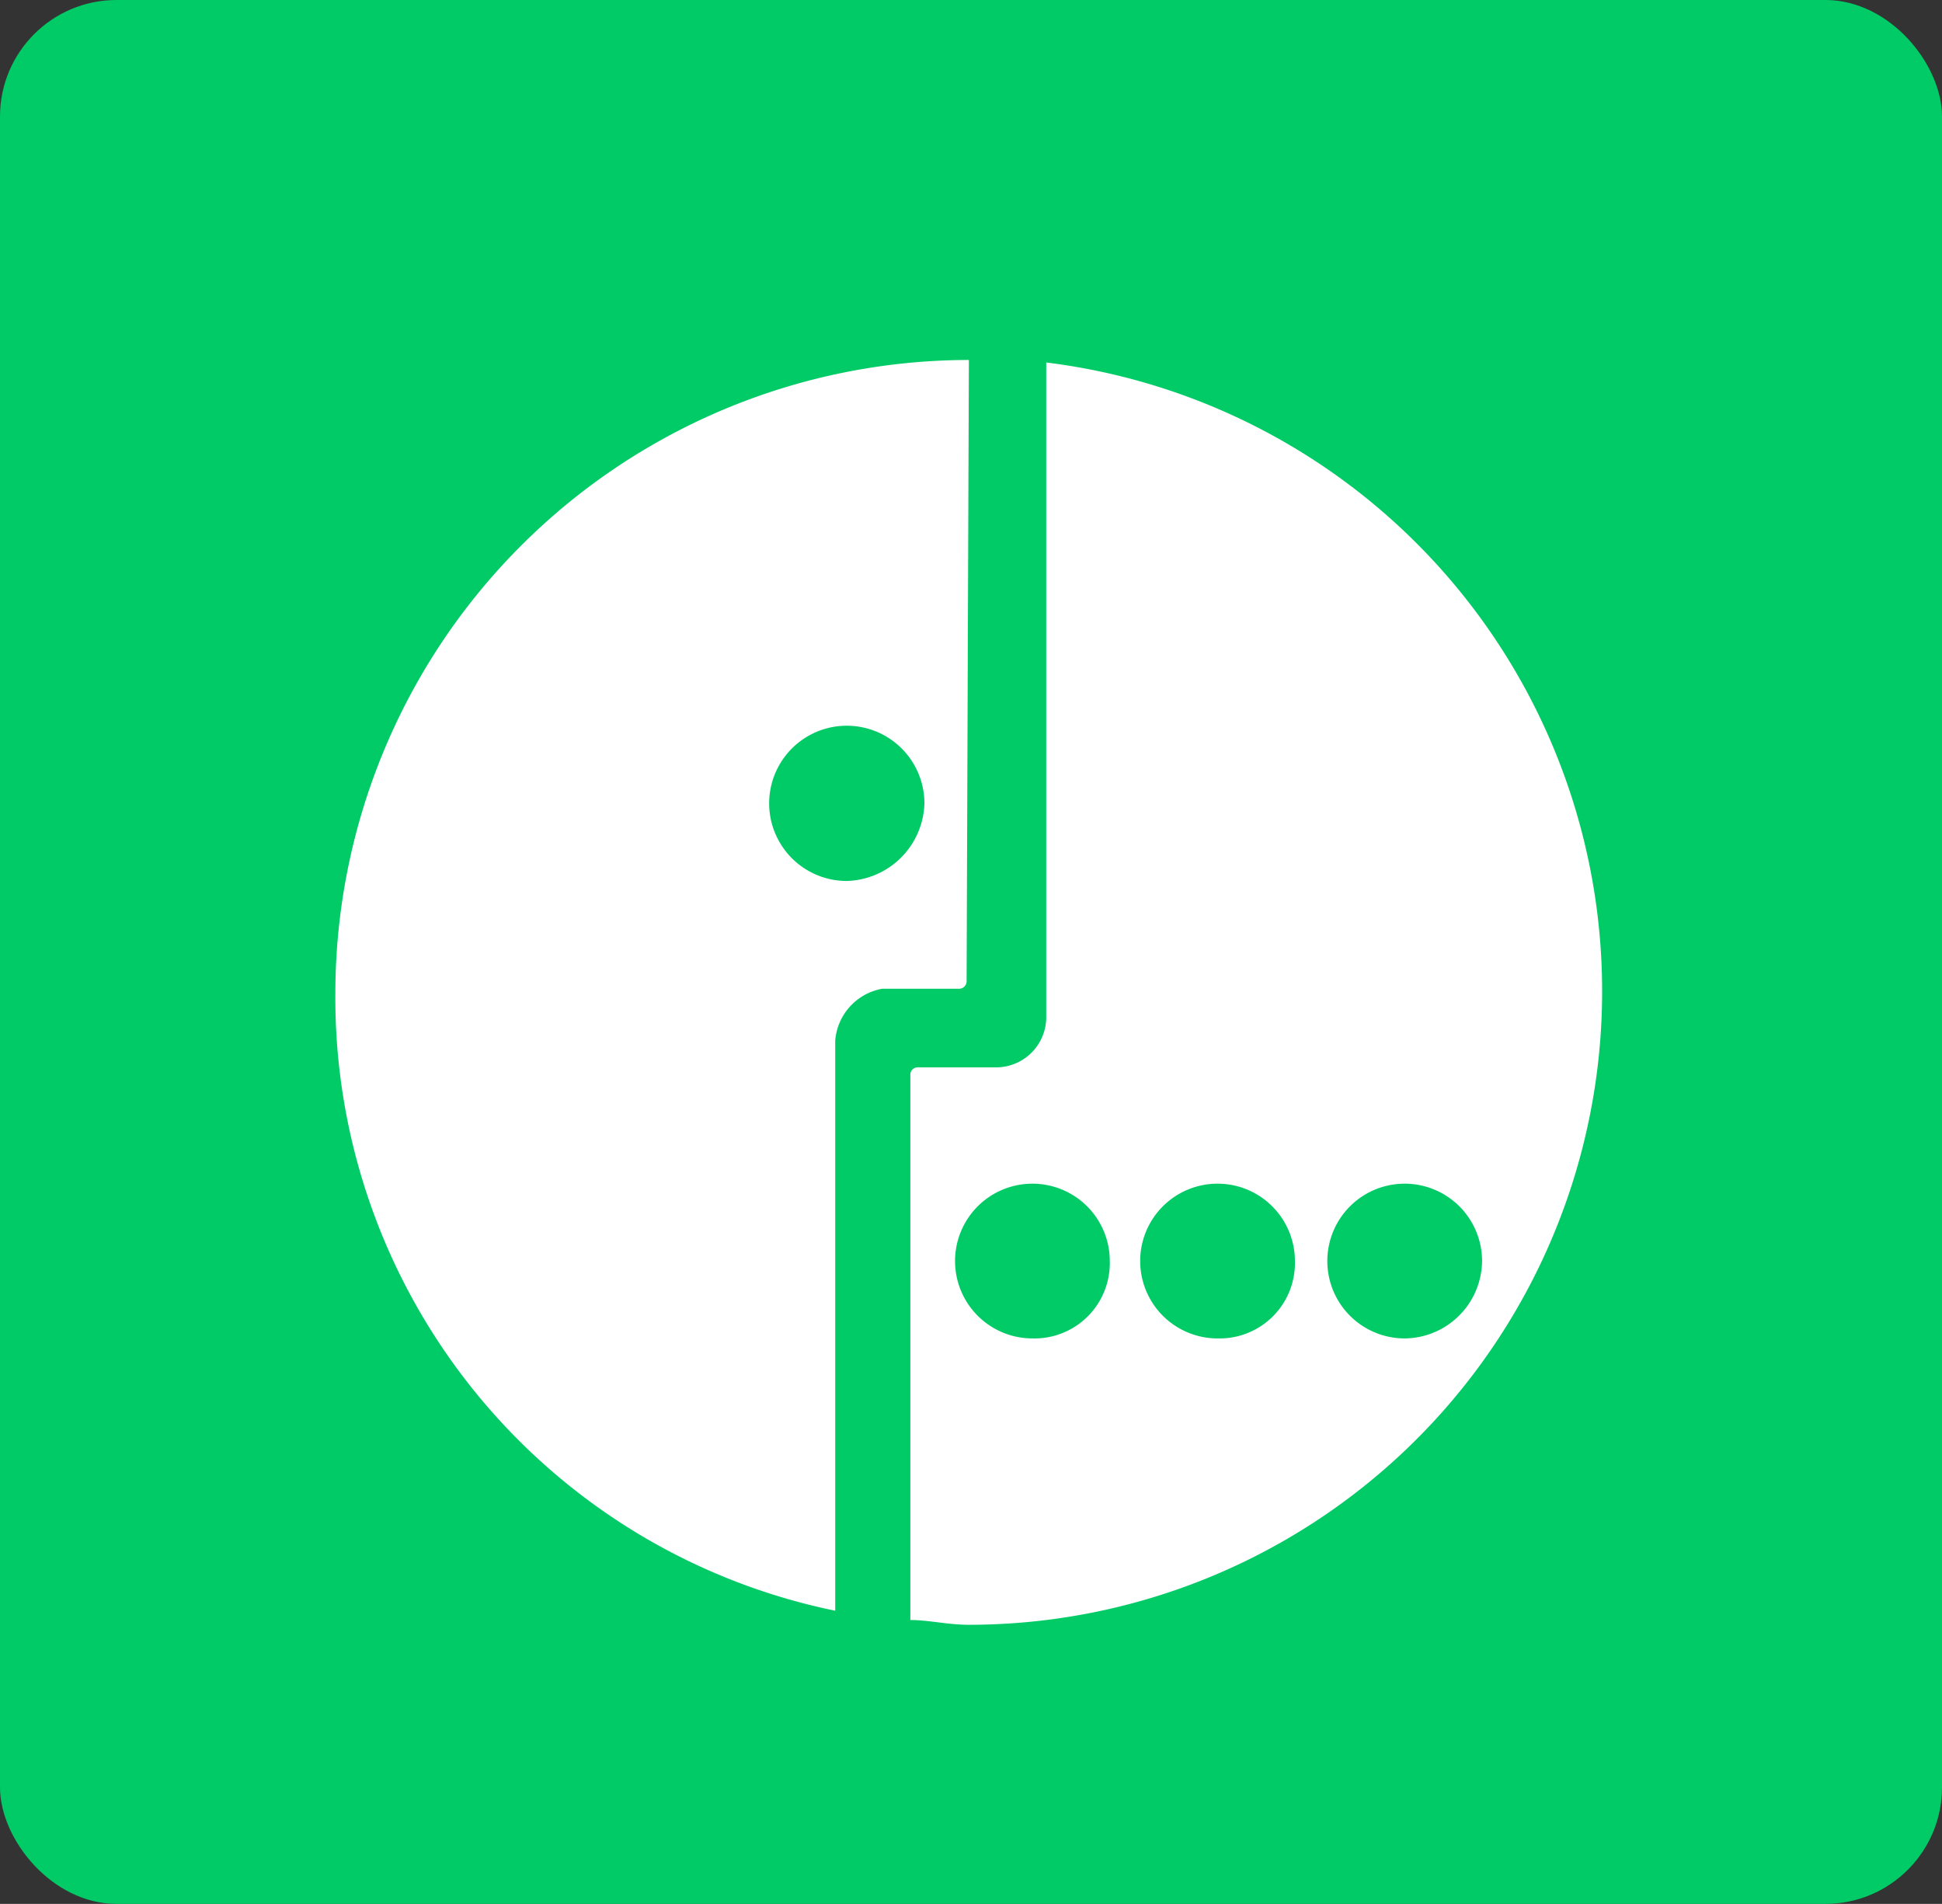
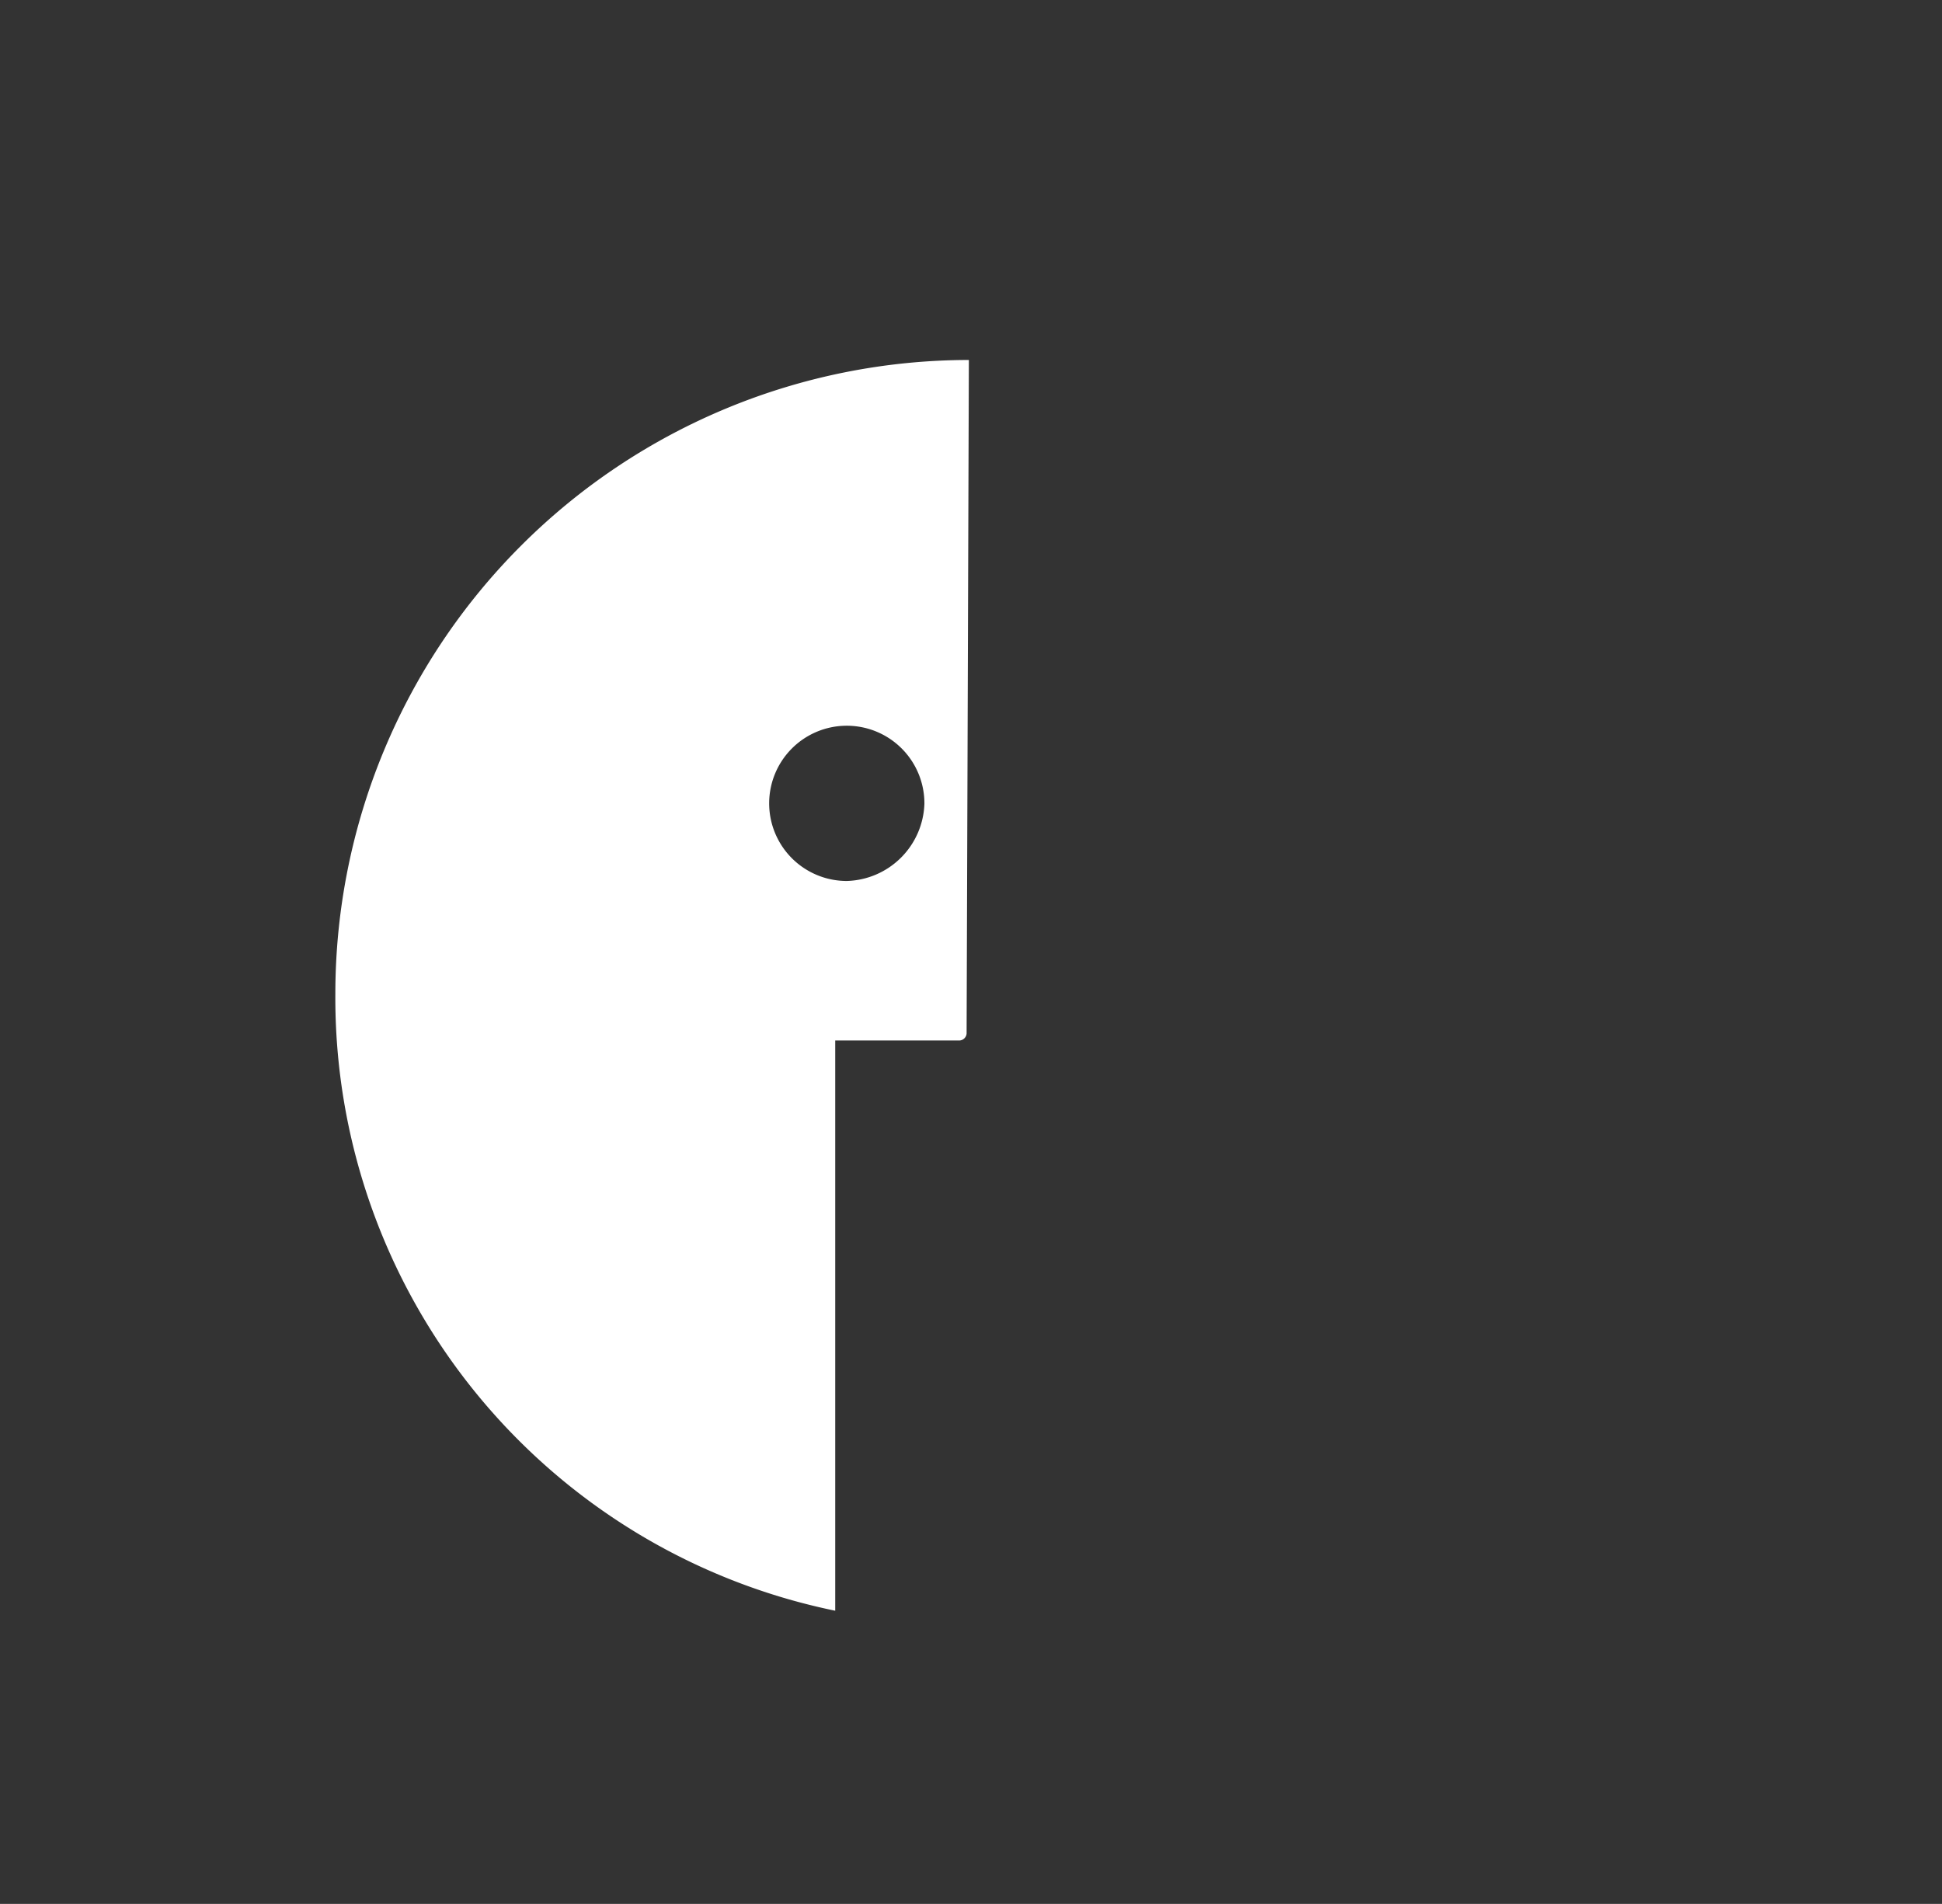
<svg xmlns="http://www.w3.org/2000/svg" viewBox="0 0 77.31 75.79">
  <rect x="0" y="0" width="77.31" height="75.79" fill="#333333" stroke="none" />
  <defs>
    <style>.cls-1{fill:#00cb66;}.cls-2{fill:#fff;}</style>
  </defs>
  <g id="Слой_2" data-name="Слой 2">
    <g id="Layer_1" data-name="Layer 1">
-       <rect class="cls-1" width="77.31" height="75.79" rx="4.64" />
-       <path class="cls-2" d="M41.65,14.43v26a2,2,0,0,1-2,2.06H36.52a.29.29,0,0,0-.28.28V64.49c.74,0,1.49.19,2.33.19a25.22,25.22,0,0,0,3.08-50.25Zm-.56,38.85a3.08,3.08,0,1,1,3.09-3.08A3,3,0,0,1,41.09,53.28Zm7.38,0a3.08,3.08,0,1,1,3.08-3.08A3,3,0,0,1,48.47,53.28Zm7.47,0A3.08,3.08,0,1,1,59,50.2,3.11,3.11,0,0,1,55.94,53.28Z" />
-       <path class="cls-2" d="M38.57,14.33A25.24,25.24,0,0,0,13.35,39.55a24.91,24.91,0,0,0,19.9,24.57V41.42a2.28,2.28,0,0,1,1.87-2.06H38.2a.3.3,0,0,0,.28-.28ZM33.71,35.07A3.09,3.09,0,1,1,36.8,32,3.18,3.18,0,0,1,33.71,35.07Z" />
+       <path class="cls-2" d="M38.57,14.33A25.24,25.24,0,0,0,13.35,39.55a24.91,24.91,0,0,0,19.9,24.57V41.42H38.2a.3.3,0,0,0,.28-.28ZM33.71,35.07A3.09,3.09,0,1,1,36.8,32,3.18,3.18,0,0,1,33.71,35.07Z" />
    </g>
  </g>
</svg>